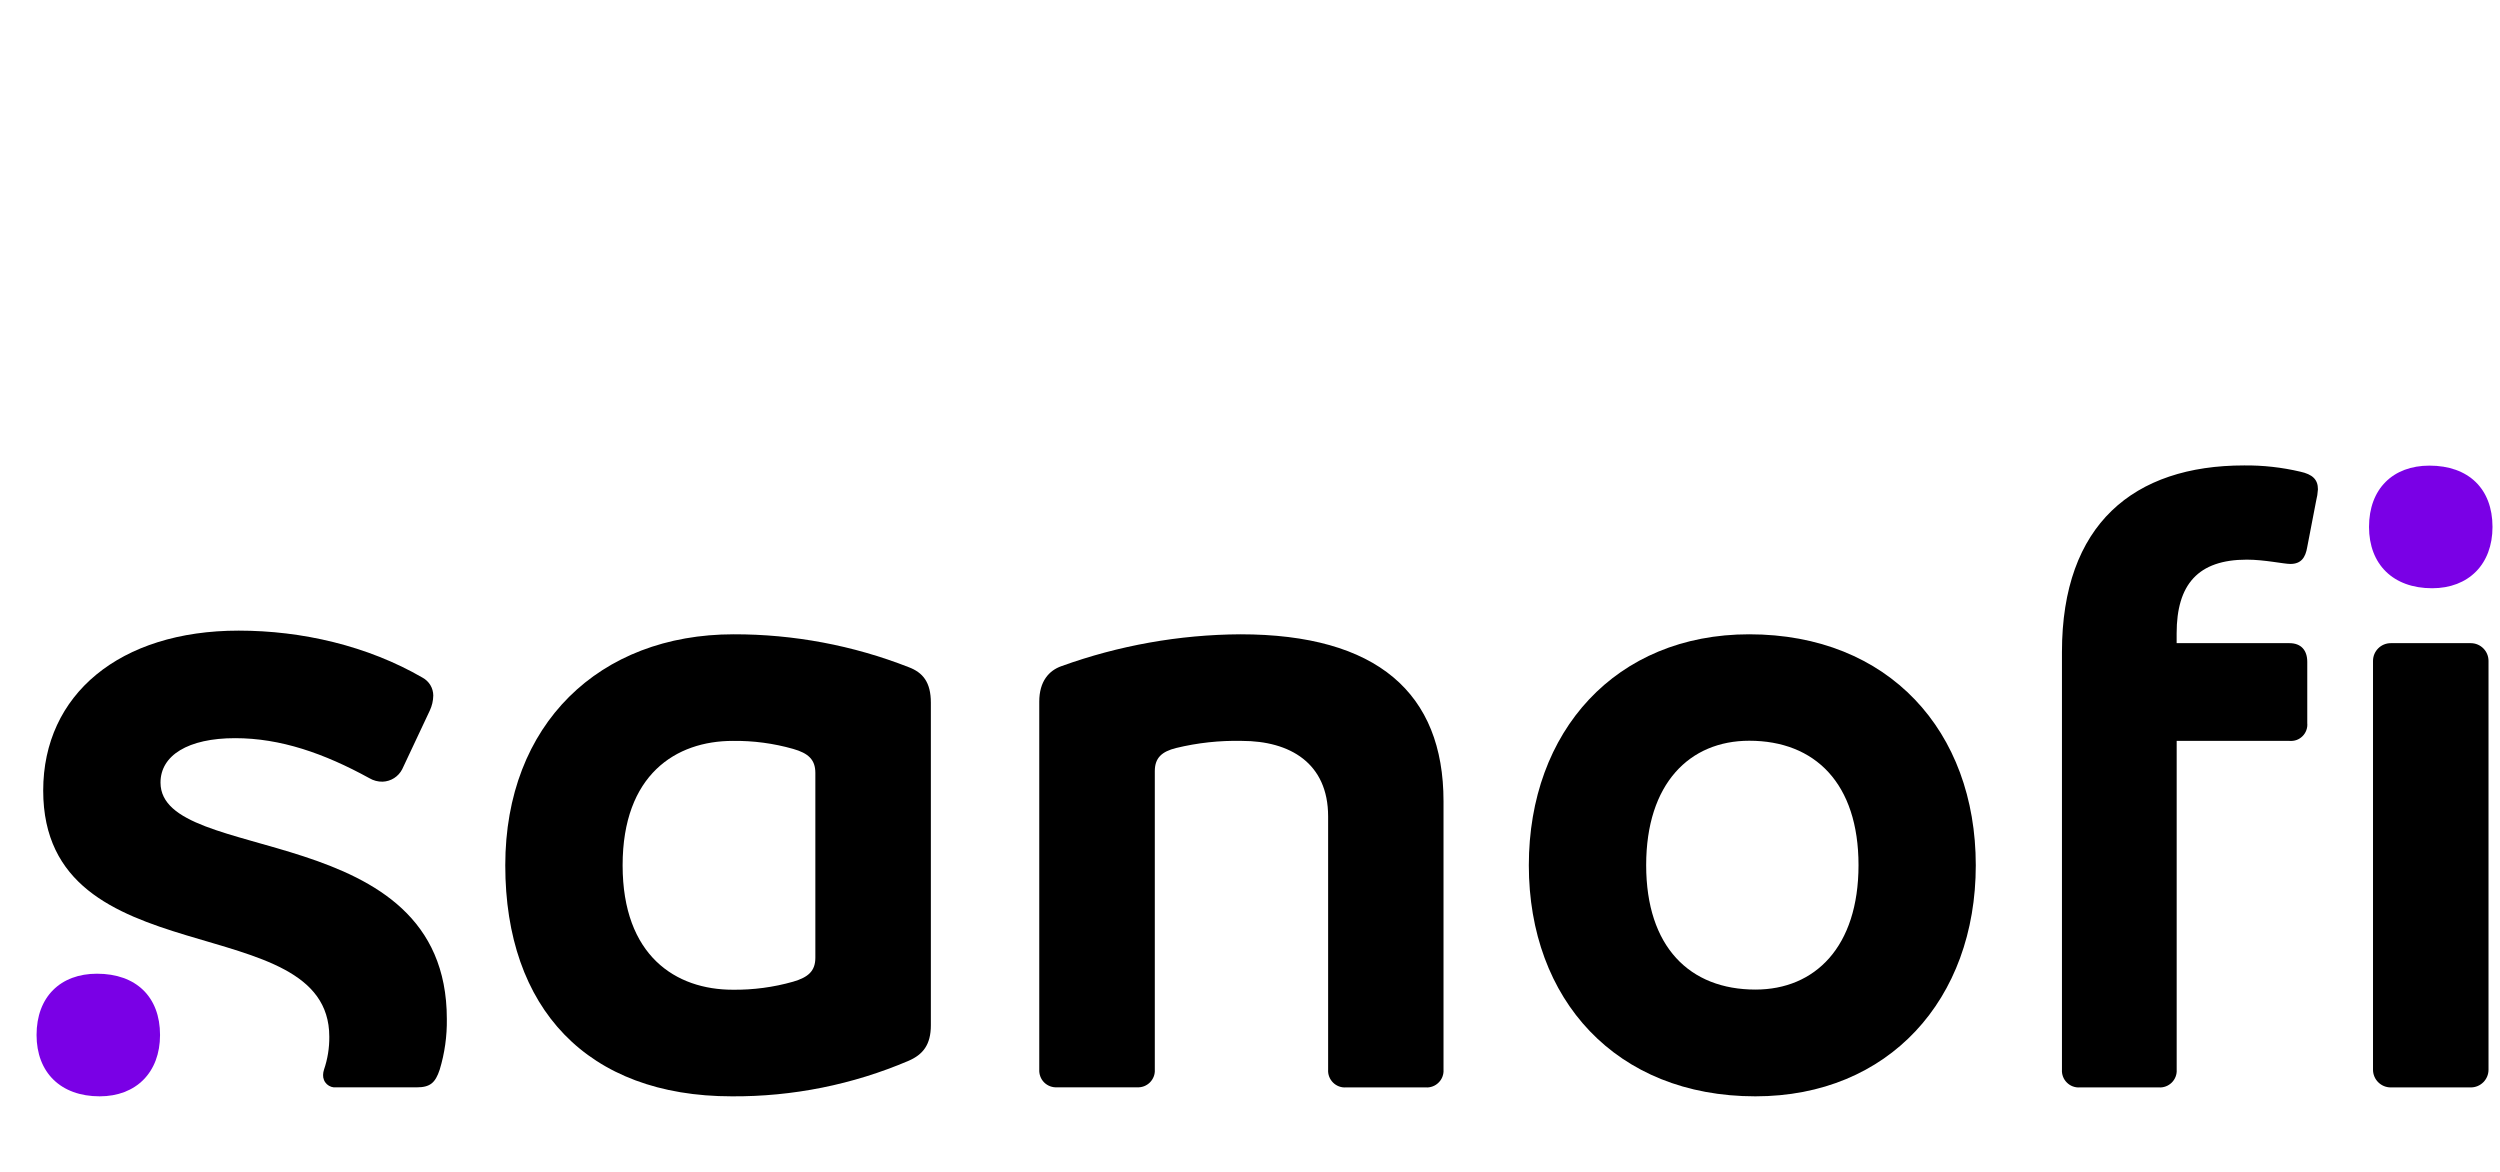
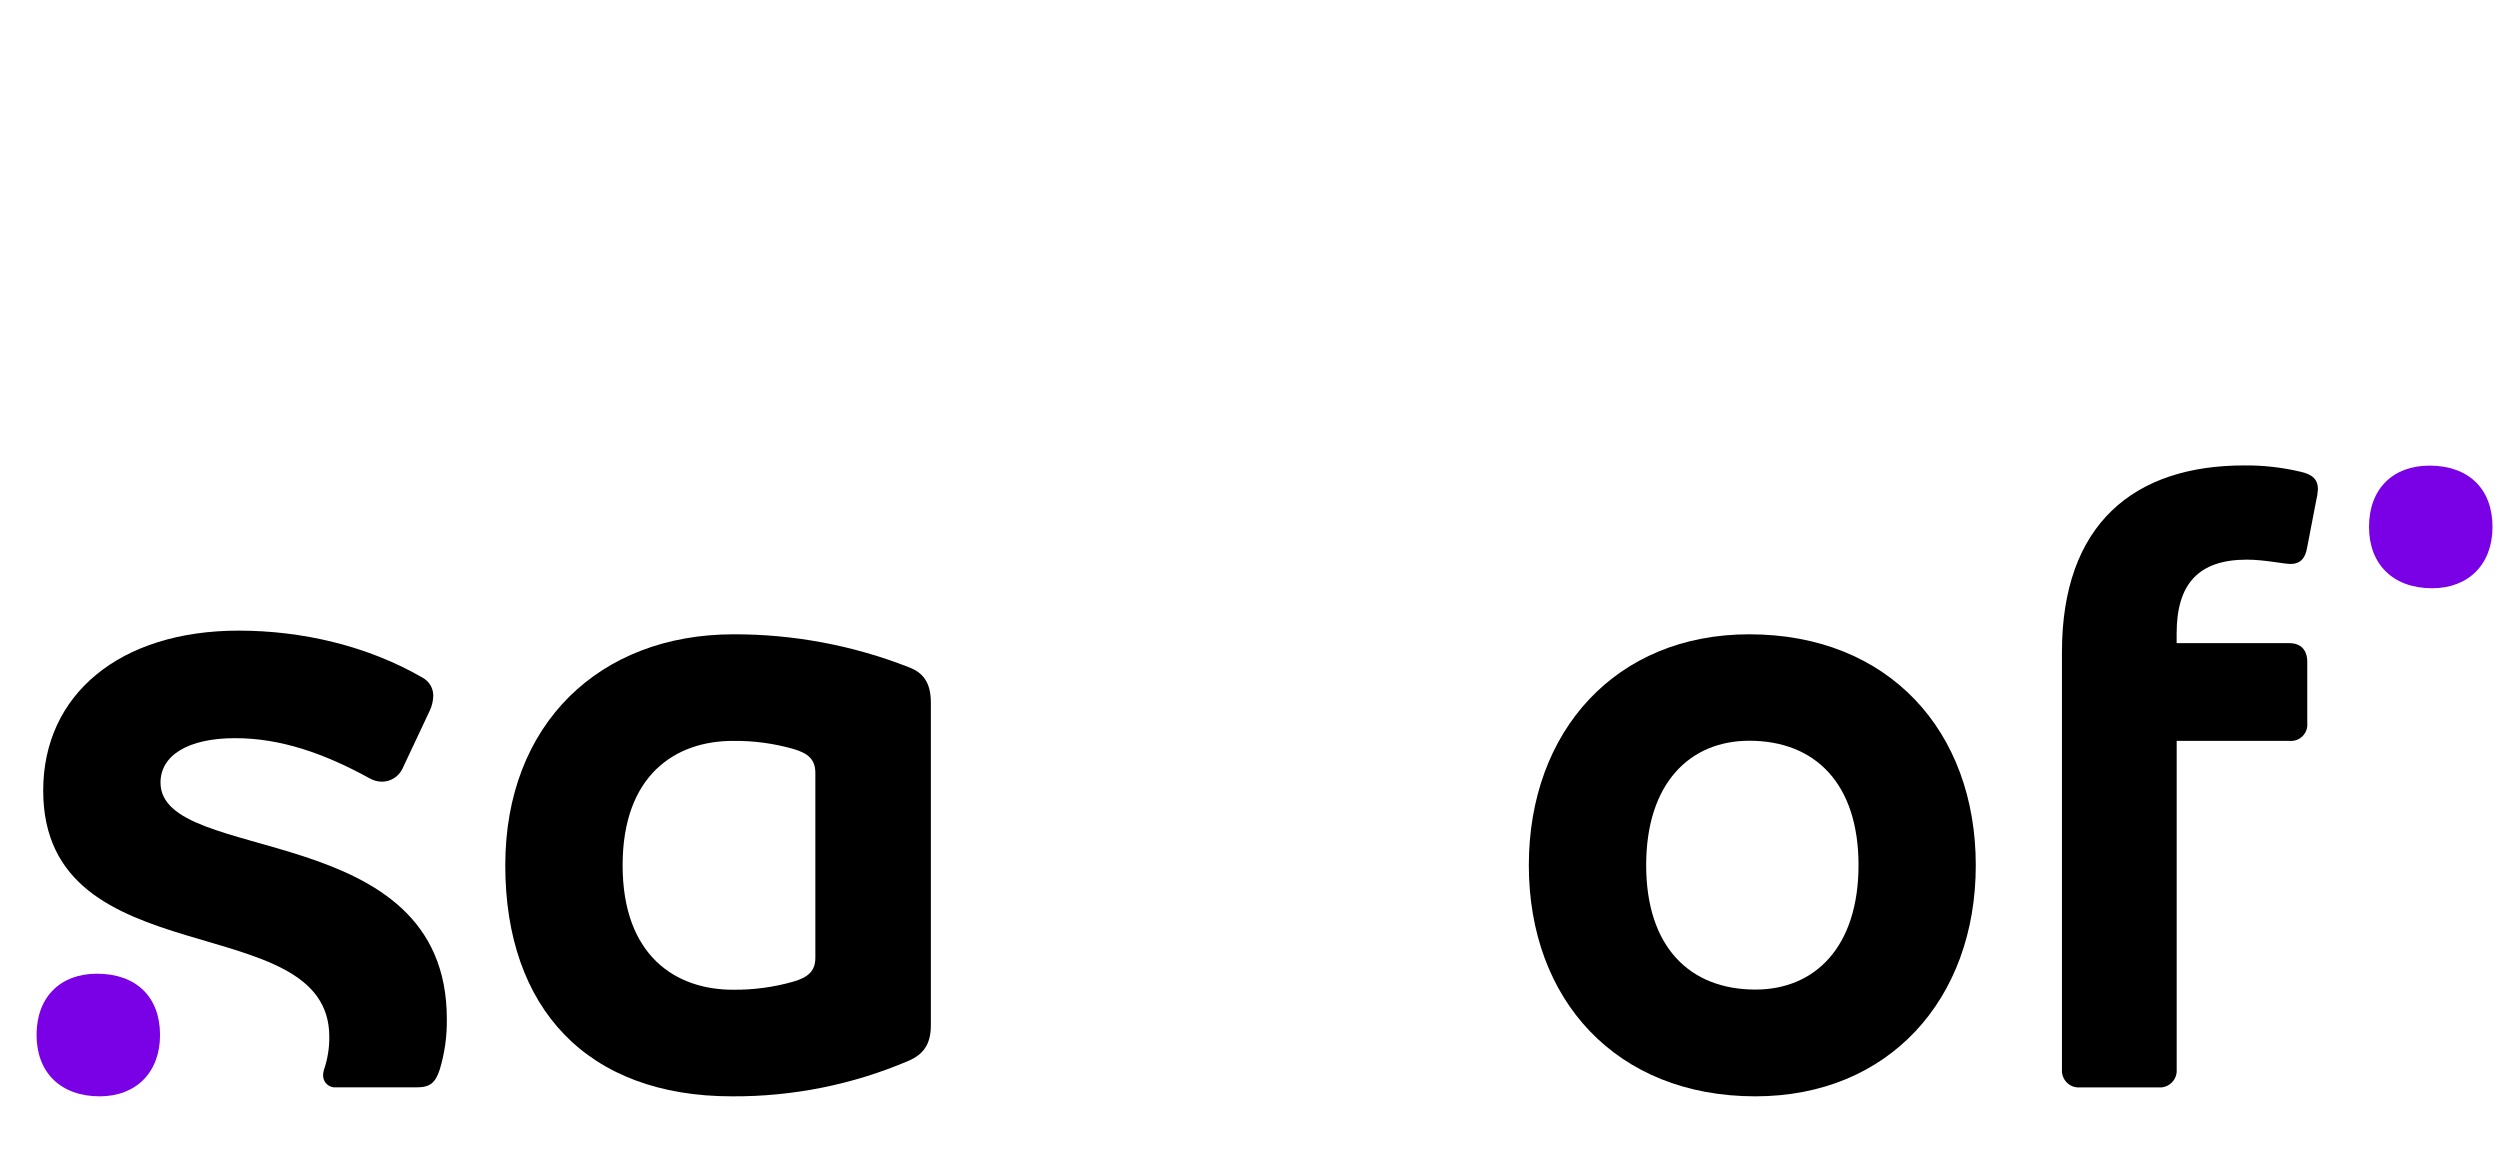
<svg xmlns="http://www.w3.org/2000/svg" width="64" height="30" viewBox="0 0 64 30" fill="none">
  <path d="M4.109 20.034C4.109 19.338 4.814 18.897 6.019 18.897C7.18 18.897 8.295 19.284 9.455 19.921C9.558 19.982 9.676 20.014 9.796 20.011C9.9 20.007 10.001 19.976 10.089 19.92C10.177 19.864 10.248 19.786 10.296 19.693L11.002 18.192C11.059 18.071 11.09 17.939 11.092 17.805C11.091 17.712 11.066 17.62 11.018 17.54C10.97 17.46 10.901 17.394 10.819 17.349C9.409 16.531 7.728 16.144 6.111 16.144C3.063 16.144 1.106 17.782 1.106 20.238C1.106 25.061 8.43 23.194 8.43 26.54C8.433 26.826 8.387 27.111 8.295 27.381C8.28 27.426 8.272 27.472 8.271 27.518C8.269 27.562 8.277 27.607 8.294 27.648C8.31 27.689 8.336 27.726 8.368 27.756C8.401 27.786 8.439 27.809 8.482 27.823C8.524 27.837 8.568 27.841 8.613 27.836H10.666C11.007 27.836 11.143 27.726 11.257 27.381C11.384 26.962 11.445 26.525 11.439 26.086C11.439 20.923 4.109 22.166 4.109 20.034Z" fill="black" />
  <path d="M23.261 17.079C21.834 16.52 20.314 16.235 18.78 16.238C15.346 16.238 12.935 18.535 12.935 22.152C12.935 25.814 15.032 28.066 18.735 28.066C20.29 28.076 21.831 27.767 23.261 27.156C23.626 26.997 23.83 26.747 23.83 26.246V17.988C23.83 17.465 23.626 17.216 23.261 17.079ZM20.873 24.517C20.873 24.859 20.691 25.018 20.305 25.131C19.802 25.274 19.282 25.343 18.759 25.337C17.303 25.337 15.939 24.472 15.939 22.152C15.939 19.831 17.303 18.967 18.759 18.967C19.282 18.96 19.802 19.029 20.305 19.172C20.691 19.282 20.873 19.445 20.873 19.786V24.517Z" fill="black" />
-   <path d="M31.752 16.238C30.191 16.247 28.642 16.523 27.174 17.053C26.856 17.164 26.605 17.44 26.605 17.963V27.38C26.602 27.441 26.611 27.502 26.633 27.559C26.654 27.615 26.687 27.667 26.73 27.71C26.773 27.753 26.825 27.786 26.882 27.808C26.939 27.829 27 27.839 27.06 27.835H29.108C29.169 27.839 29.23 27.829 29.287 27.808C29.343 27.786 29.395 27.753 29.438 27.71C29.481 27.667 29.514 27.615 29.536 27.559C29.558 27.502 29.567 27.441 29.563 27.38V19.741C29.563 19.399 29.745 19.24 30.108 19.149C30.659 19.015 31.225 18.954 31.792 18.967C33.021 18.967 34 19.535 34 20.901V27.384C33.996 27.444 34.005 27.505 34.027 27.562C34.049 27.619 34.082 27.67 34.125 27.713C34.168 27.756 34.22 27.79 34.276 27.811C34.333 27.833 34.394 27.842 34.455 27.838H36.499C36.56 27.842 36.621 27.833 36.678 27.811C36.735 27.79 36.786 27.756 36.829 27.713C36.872 27.67 36.906 27.619 36.927 27.562C36.949 27.505 36.958 27.444 36.954 27.384V20.513C36.955 17.739 35.25 16.238 31.752 16.238Z" fill="black" />
  <path d="M44.779 16.238C41.367 16.238 39.138 18.717 39.138 22.152C39.138 25.586 41.367 28.066 44.938 28.066C48.351 28.066 50.58 25.586 50.58 22.152C50.58 18.717 48.352 16.238 44.779 16.238ZM44.94 25.333C43.256 25.333 42.142 24.241 42.142 22.148C42.142 20.055 43.256 18.963 44.781 18.963C46.464 18.963 47.578 20.055 47.578 22.148C47.578 24.241 46.464 25.333 44.94 25.333Z" fill="black" />
  <path d="M58.884 12.074C58.414 11.964 57.932 11.91 57.449 11.915C54.628 11.915 52.786 13.417 52.786 16.692V27.384C52.782 27.444 52.791 27.505 52.813 27.562C52.834 27.619 52.868 27.67 52.911 27.713C52.954 27.756 53.005 27.79 53.062 27.811C53.119 27.833 53.18 27.842 53.24 27.838H55.267C55.328 27.842 55.389 27.833 55.446 27.811C55.503 27.79 55.554 27.756 55.598 27.713C55.641 27.67 55.674 27.619 55.696 27.562C55.718 27.505 55.727 27.444 55.723 27.384V18.967H58.611C58.672 18.972 58.734 18.964 58.792 18.944C58.85 18.923 58.902 18.889 58.945 18.846C58.989 18.802 59.022 18.75 59.043 18.692C59.064 18.635 59.072 18.573 59.066 18.512V16.943C59.066 16.647 58.907 16.465 58.611 16.465H55.722V16.214C55.722 14.964 56.268 14.327 57.518 14.327C57.973 14.327 58.464 14.437 58.633 14.437C58.906 14.437 59.02 14.278 59.065 14.005L59.293 12.822C59.318 12.725 59.333 12.626 59.339 12.526C59.339 12.276 59.202 12.143 58.884 12.074Z" fill="black" />
-   <path d="M63.252 16.465H61.204C60.952 16.465 60.749 16.669 60.749 16.92V27.384C60.749 27.635 60.952 27.838 61.204 27.838H63.252C63.503 27.838 63.706 27.635 63.706 27.384V16.92C63.706 16.669 63.503 16.465 63.252 16.465Z" fill="black" />
  <path d="M62.193 11.92C61.261 11.92 60.647 12.512 60.647 13.49C60.647 14.445 61.262 15.059 62.262 15.059C63.195 15.059 63.808 14.445 63.808 13.49C63.808 12.512 63.194 11.92 62.193 11.92Z" fill="#7A00E6" />
  <path d="M2.482 24.927C1.55 24.927 0.936 25.518 0.936 26.496C0.936 27.452 1.551 28.066 2.552 28.066C3.484 28.066 4.097 27.452 4.097 26.496C4.097 25.518 3.483 24.927 2.482 24.927Z" fill="#7A00E6" />
</svg>